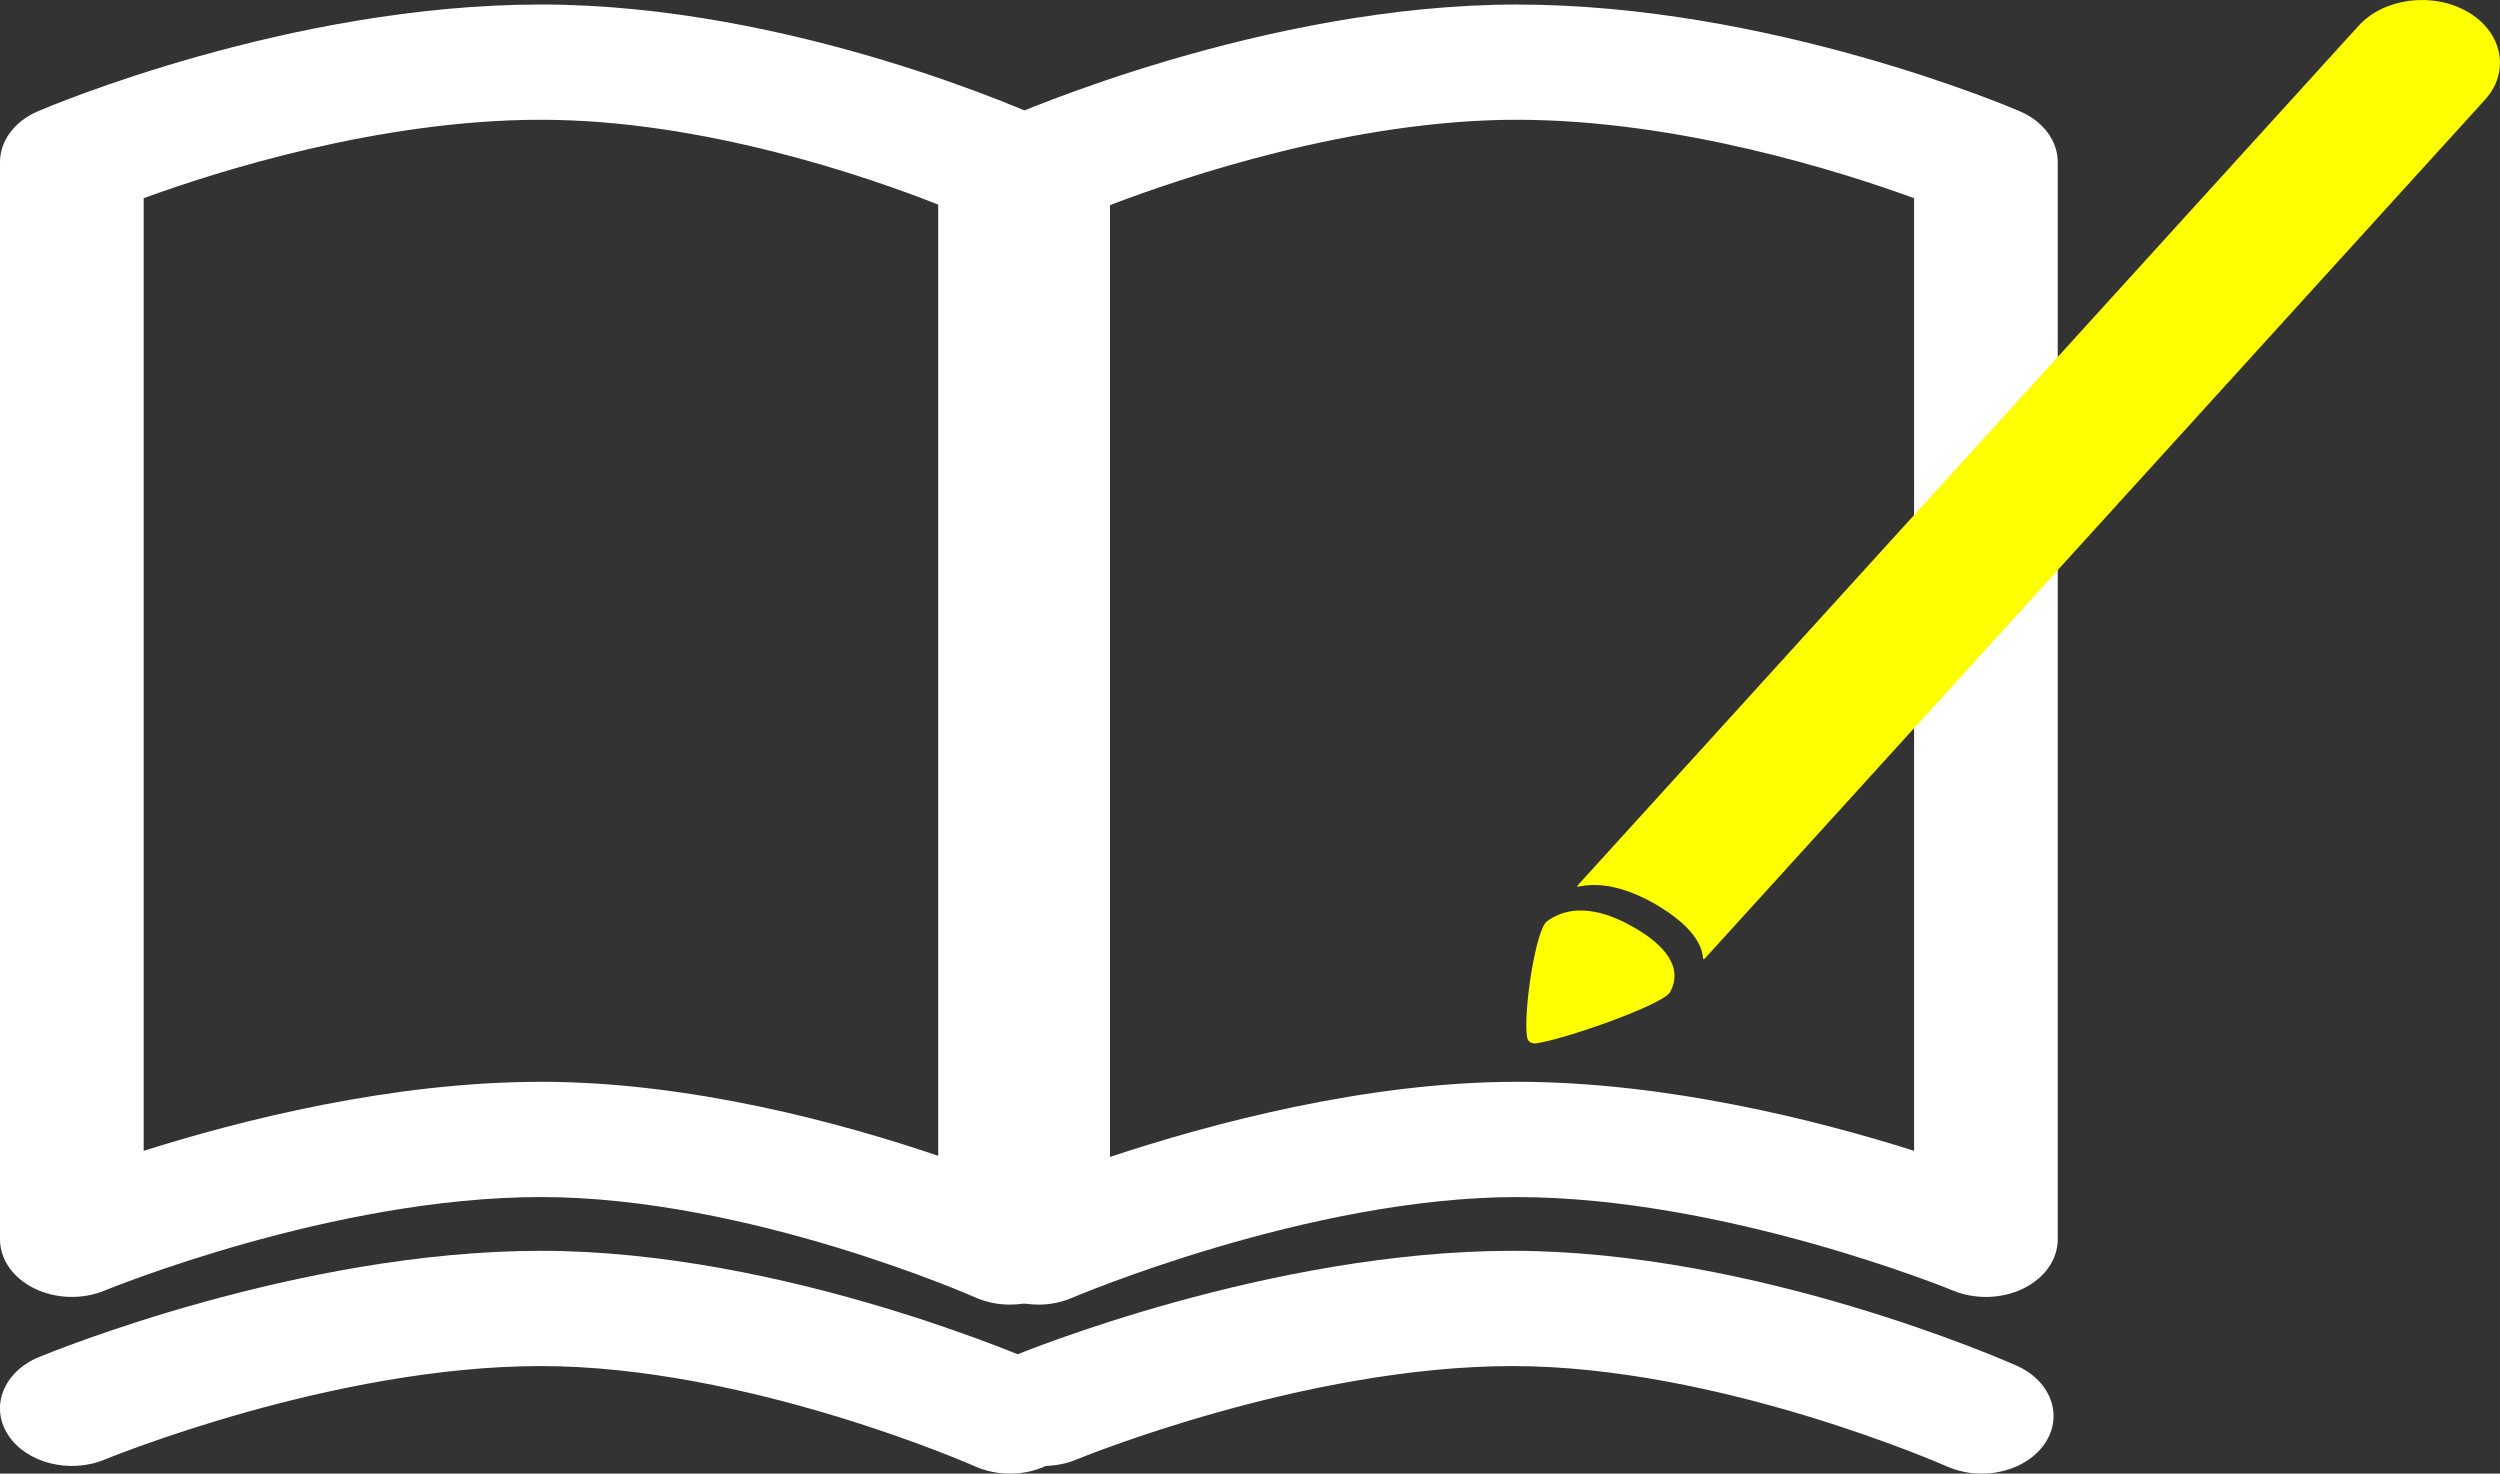
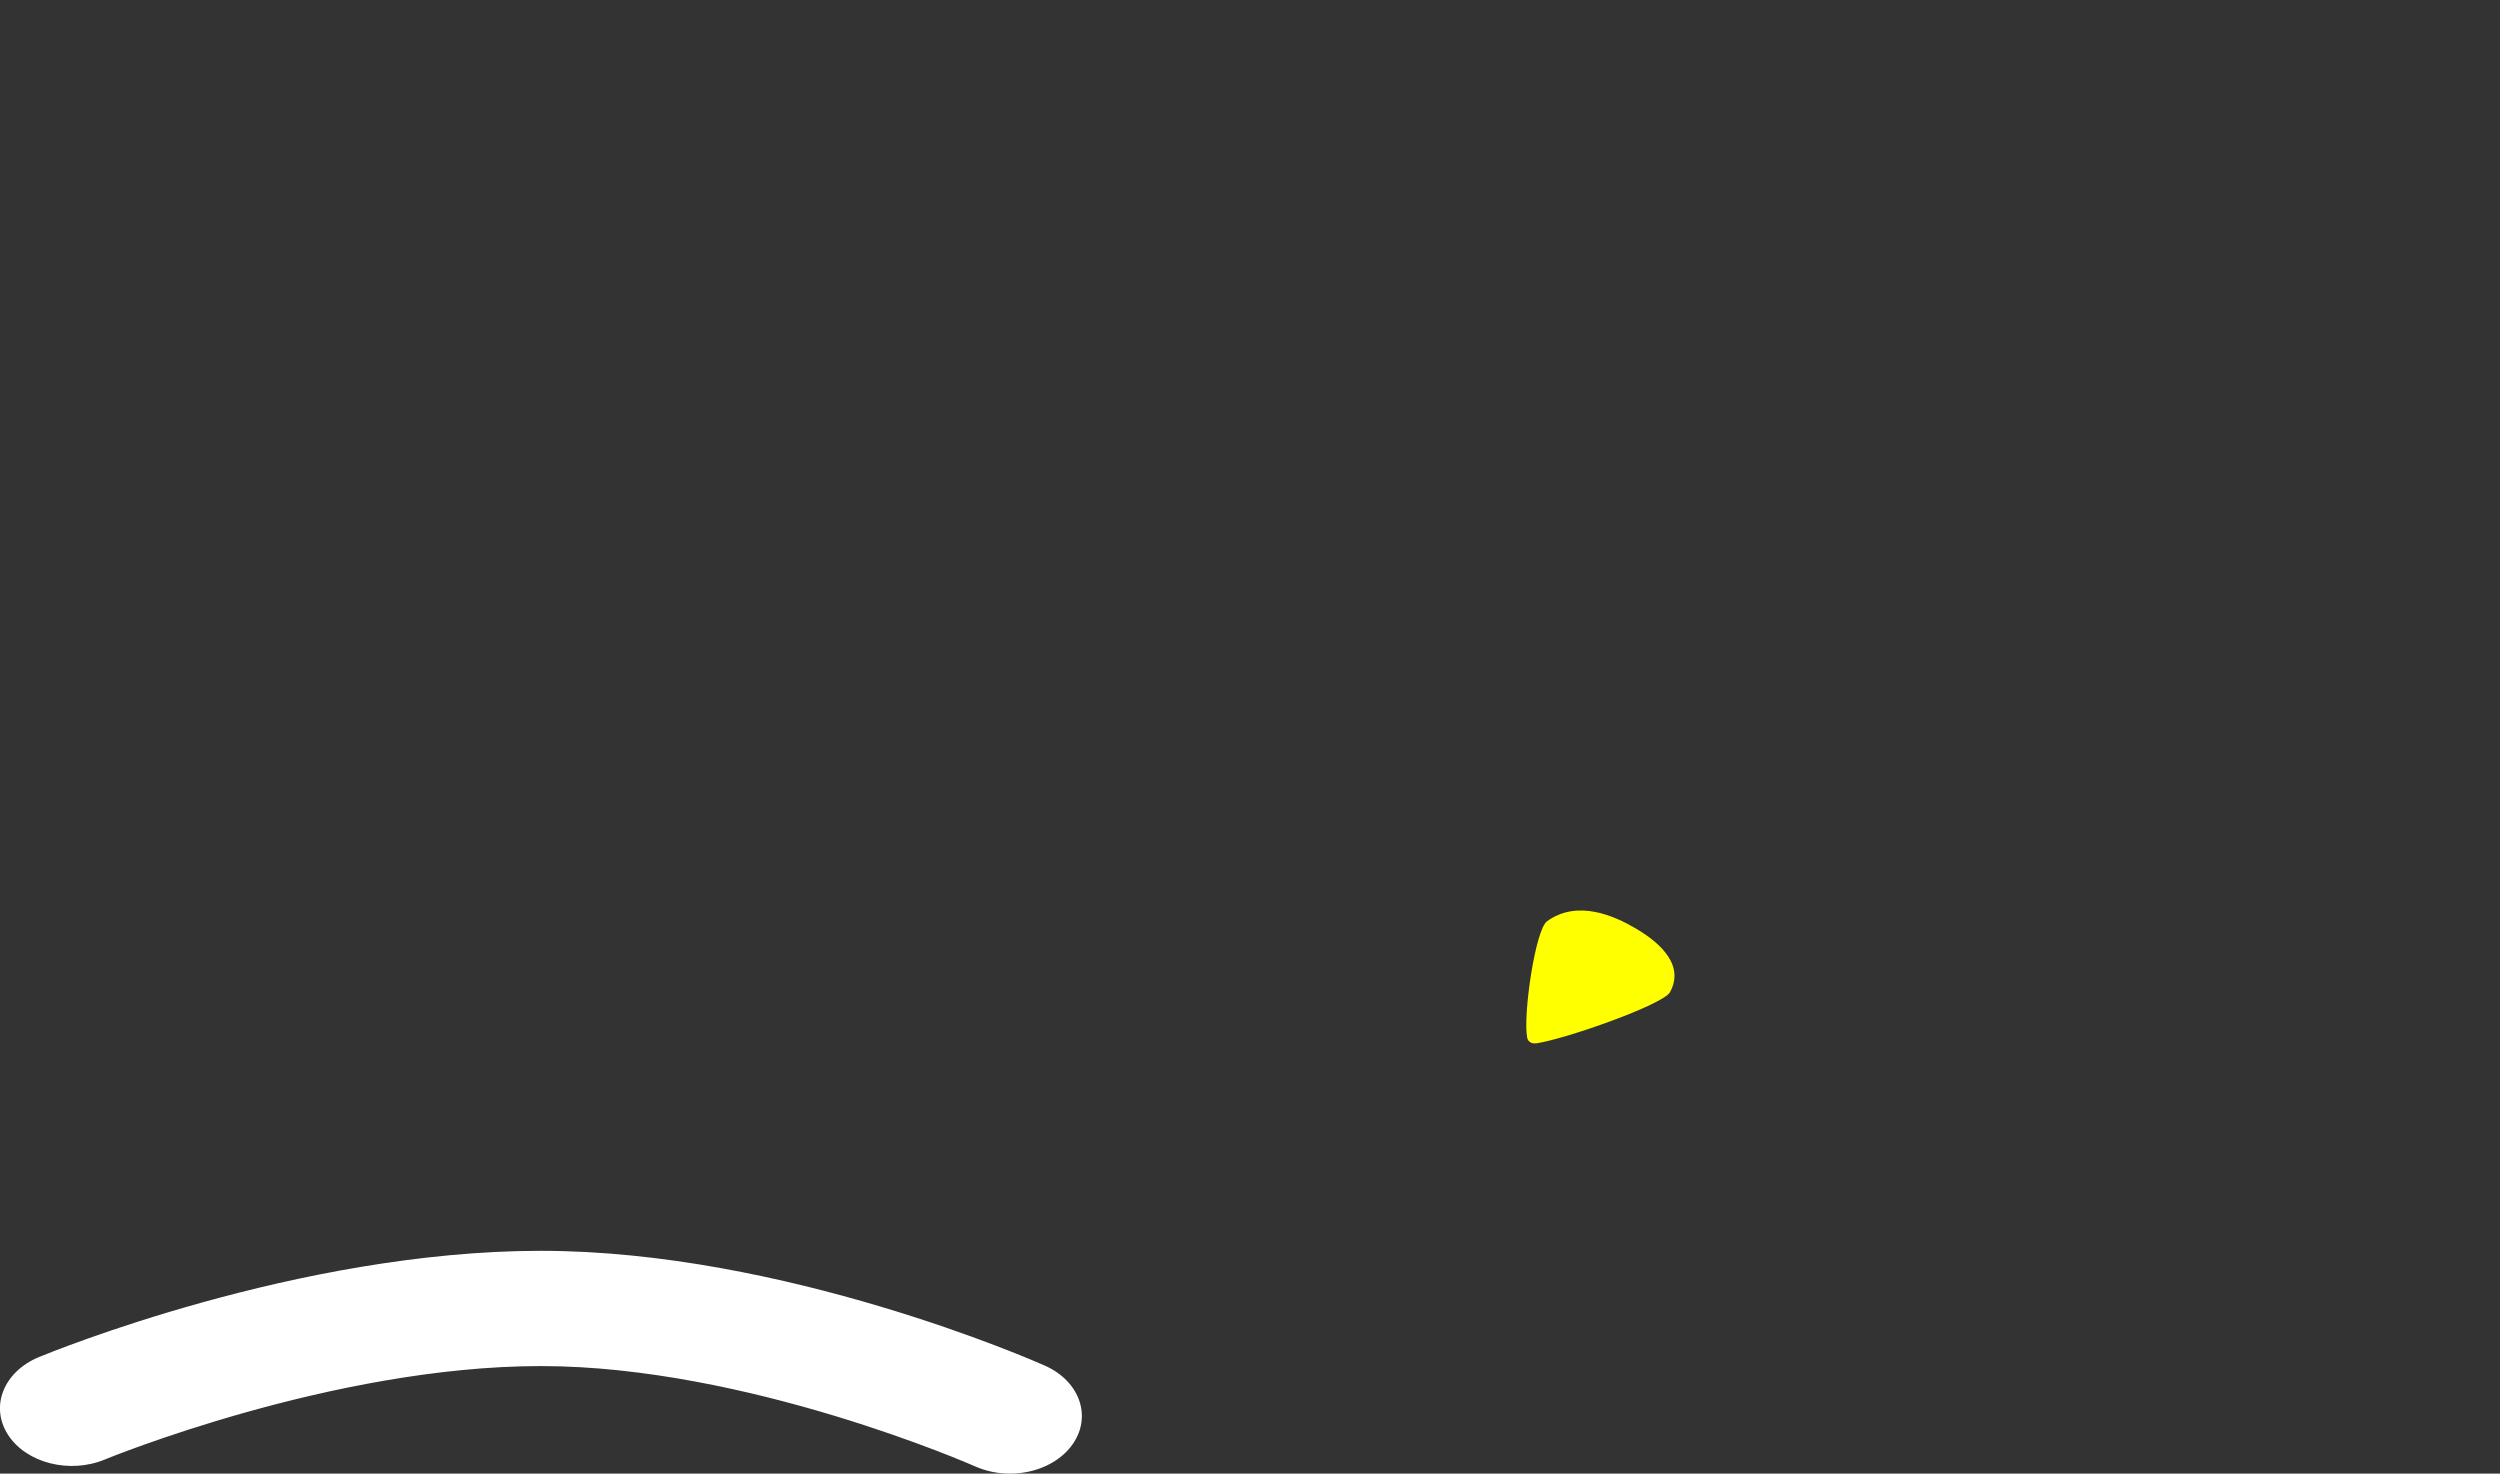
<svg xmlns="http://www.w3.org/2000/svg" id="_レイヤー_1" data-name="レイヤー 1" width="76.398" height="45.033" viewBox="0 0 76.398 45.033">
  <rect x="0" y="0" width="76.398" height="45.033" fill="#333333" stroke="none" />
-   <path d="M30.866,39.868c-.368,0-.735-.074-1.067-.222h0c-.069-.031-6.957-3.065-13.268-3.065-6.376,0-13.257,2.827-13.326,2.855-.68.282-1.495.26-2.15-.06C.4,39.057,0,38.487,0,37.872V4.951C0,4.302.446,3.705,1.16,3.399c.31-.133,7.68-3.261,15.371-3.261s15.121,3.379,15.432,3.522c.68.314,1.099.896,1.099,1.525v32.921c0,.624-.412,1.202-1.083,1.518-.343.162-.727.243-1.112.243ZM16.531,33.059c4.555,0,9.164,1.252,12.14,2.262V6.253c-2.16-.852-7.182-2.593-12.14-2.593s-9.94,1.594-12.14,2.396v29.112c2.964-.937,7.582-2.109,12.14-2.109Z" fill="#fff" stroke-width="0" />
-   <path d="M31.726,39.867c-.391,0-.782-.084-1.129-.251-.661-.318-1.067-.891-1.067-1.51V5.186c0-.64.433-1.23,1.132-1.54.322-.143,7.984-3.507,15.691-3.507s15.061,3.128,15.371,3.261c.714.306,1.159.903,1.159,1.552v32.921c0,.615-.4,1.185-1.054,1.504-.655.32-1.47.342-2.15.06-.067-.028-6.979-2.855-13.326-2.855s-13.52,3.048-13.592,3.079c-.324.139-.68.208-1.035.208ZM33.92,6.269v29.086c3.05-1.013,7.824-2.296,12.433-2.296,4.558,0,9.176,1.172,12.14,2.109V6.056c-2.198-.801-7.196-2.396-12.14-2.396-5.006,0-10.199,1.754-12.433,2.609Z" fill="#fff" stroke-width="0" />
  <path d="M30.864,45.033c-.361,0-.727-.072-1.066-.222-.096-.043-6.969-3.065-13.268-3.065-6.376,0-13.257,2.827-13.326,2.855-1.076.447-2.401.109-2.959-.755-.557-.864-.136-1.926.941-2.373.32-.133,7.911-3.249,15.344-3.249s15.083,3.367,15.404,3.51c1.059.473,1.439,1.546.849,2.395-.402.578-1.149.904-1.919.904Z" fill="#fff" stroke-width="0" />
-   <path d="M60.558,45.033c-.361,0-.727-.072-1.066-.222-.096-.043-6.969-3.065-13.268-3.065-6.376,0-13.257,2.827-13.326,2.855-1.076.447-2.401.109-2.959-.755-.557-.864-.136-1.926.941-2.373.32-.133,7.911-3.249,15.344-3.249s15.083,3.367,15.404,3.51c1.059.473,1.439,1.546.849,2.395-.402.578-1.149.904-1.919.904Z" fill="#fff" stroke-width="0" />
-   <path d="M50.626,27.652h0c-1.937-1.123-2.712-.263-2.338-.678L72.073.792c.77-.855,2.272-1.048,3.337-.43h0c1.065.618,1.307,1.822.537,2.677l-23.785,26.182c-.343.381.385-.427-1.536-1.568Z" fill="#ff0" stroke-width="0" />
  <path d="M46.669,31.711c-.132-.694.249-3.296.606-3.557.942-.687,2.093-.14,2.677.198.563.327,1.591,1.044,1.081,1.969-.211.382-3.208,1.438-4.086,1.562-.133.019-.254-.043-.278-.173Z" fill="#ff0" stroke-width="0" />
</svg>